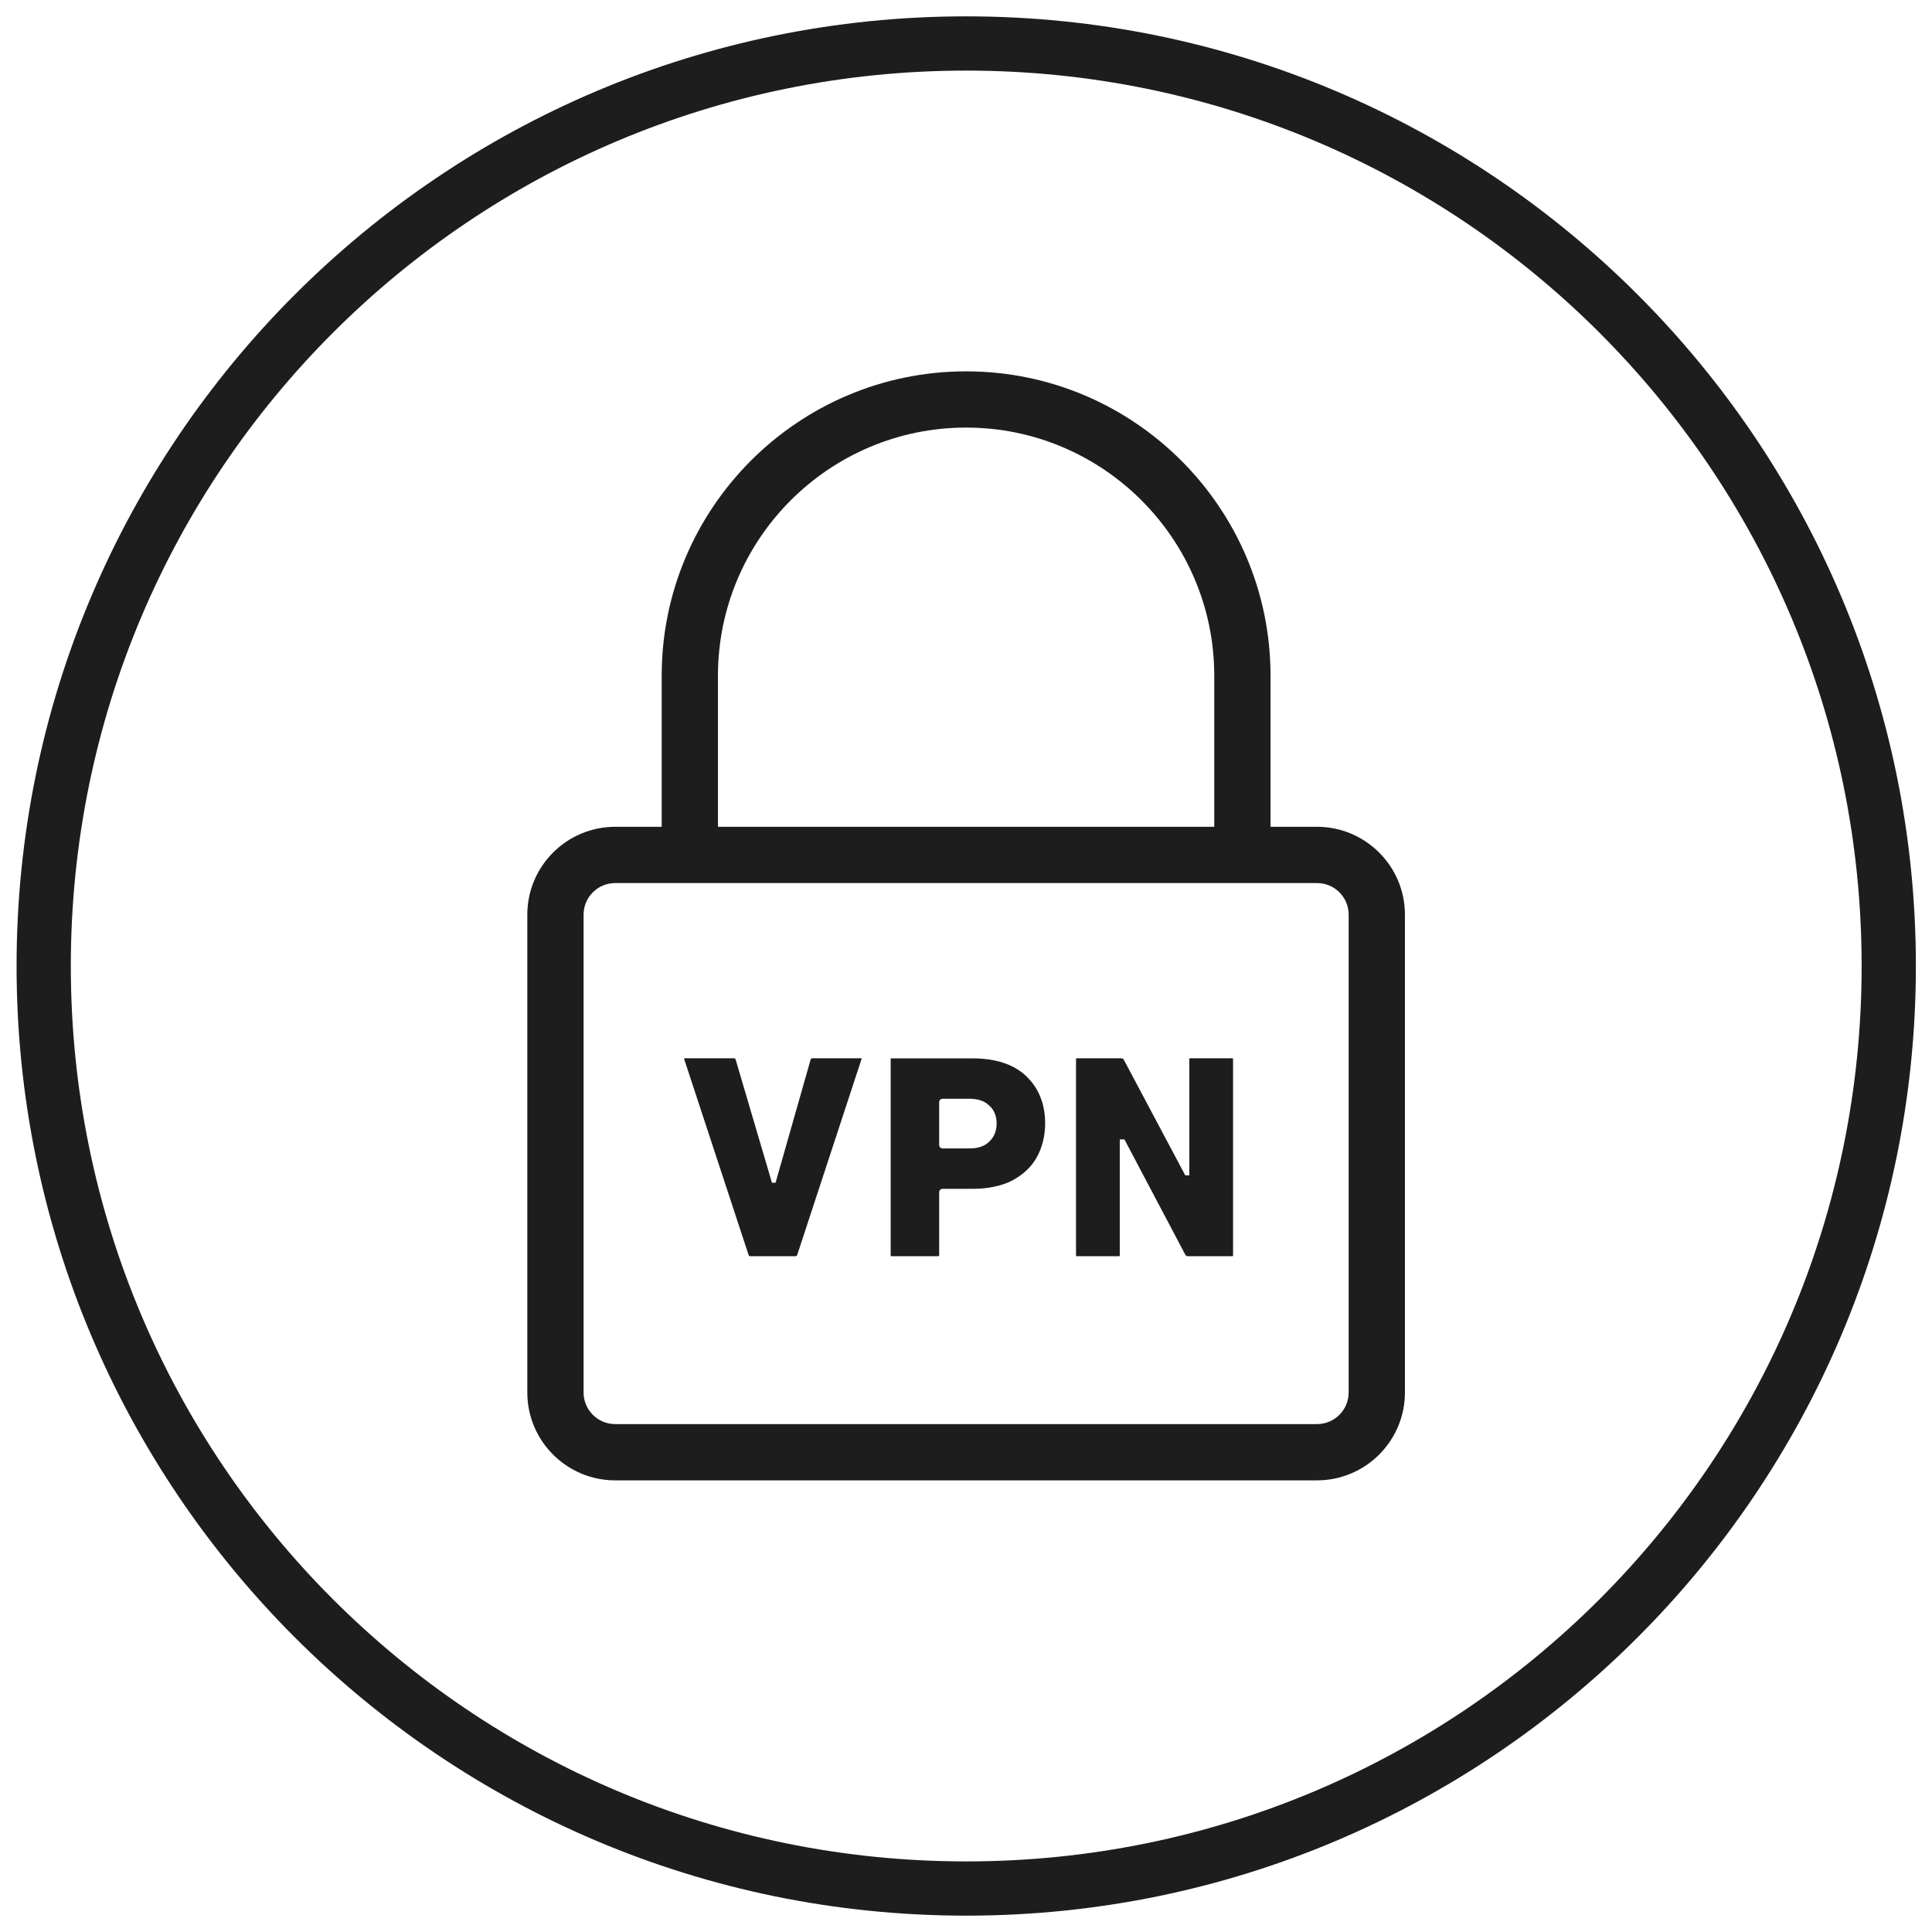
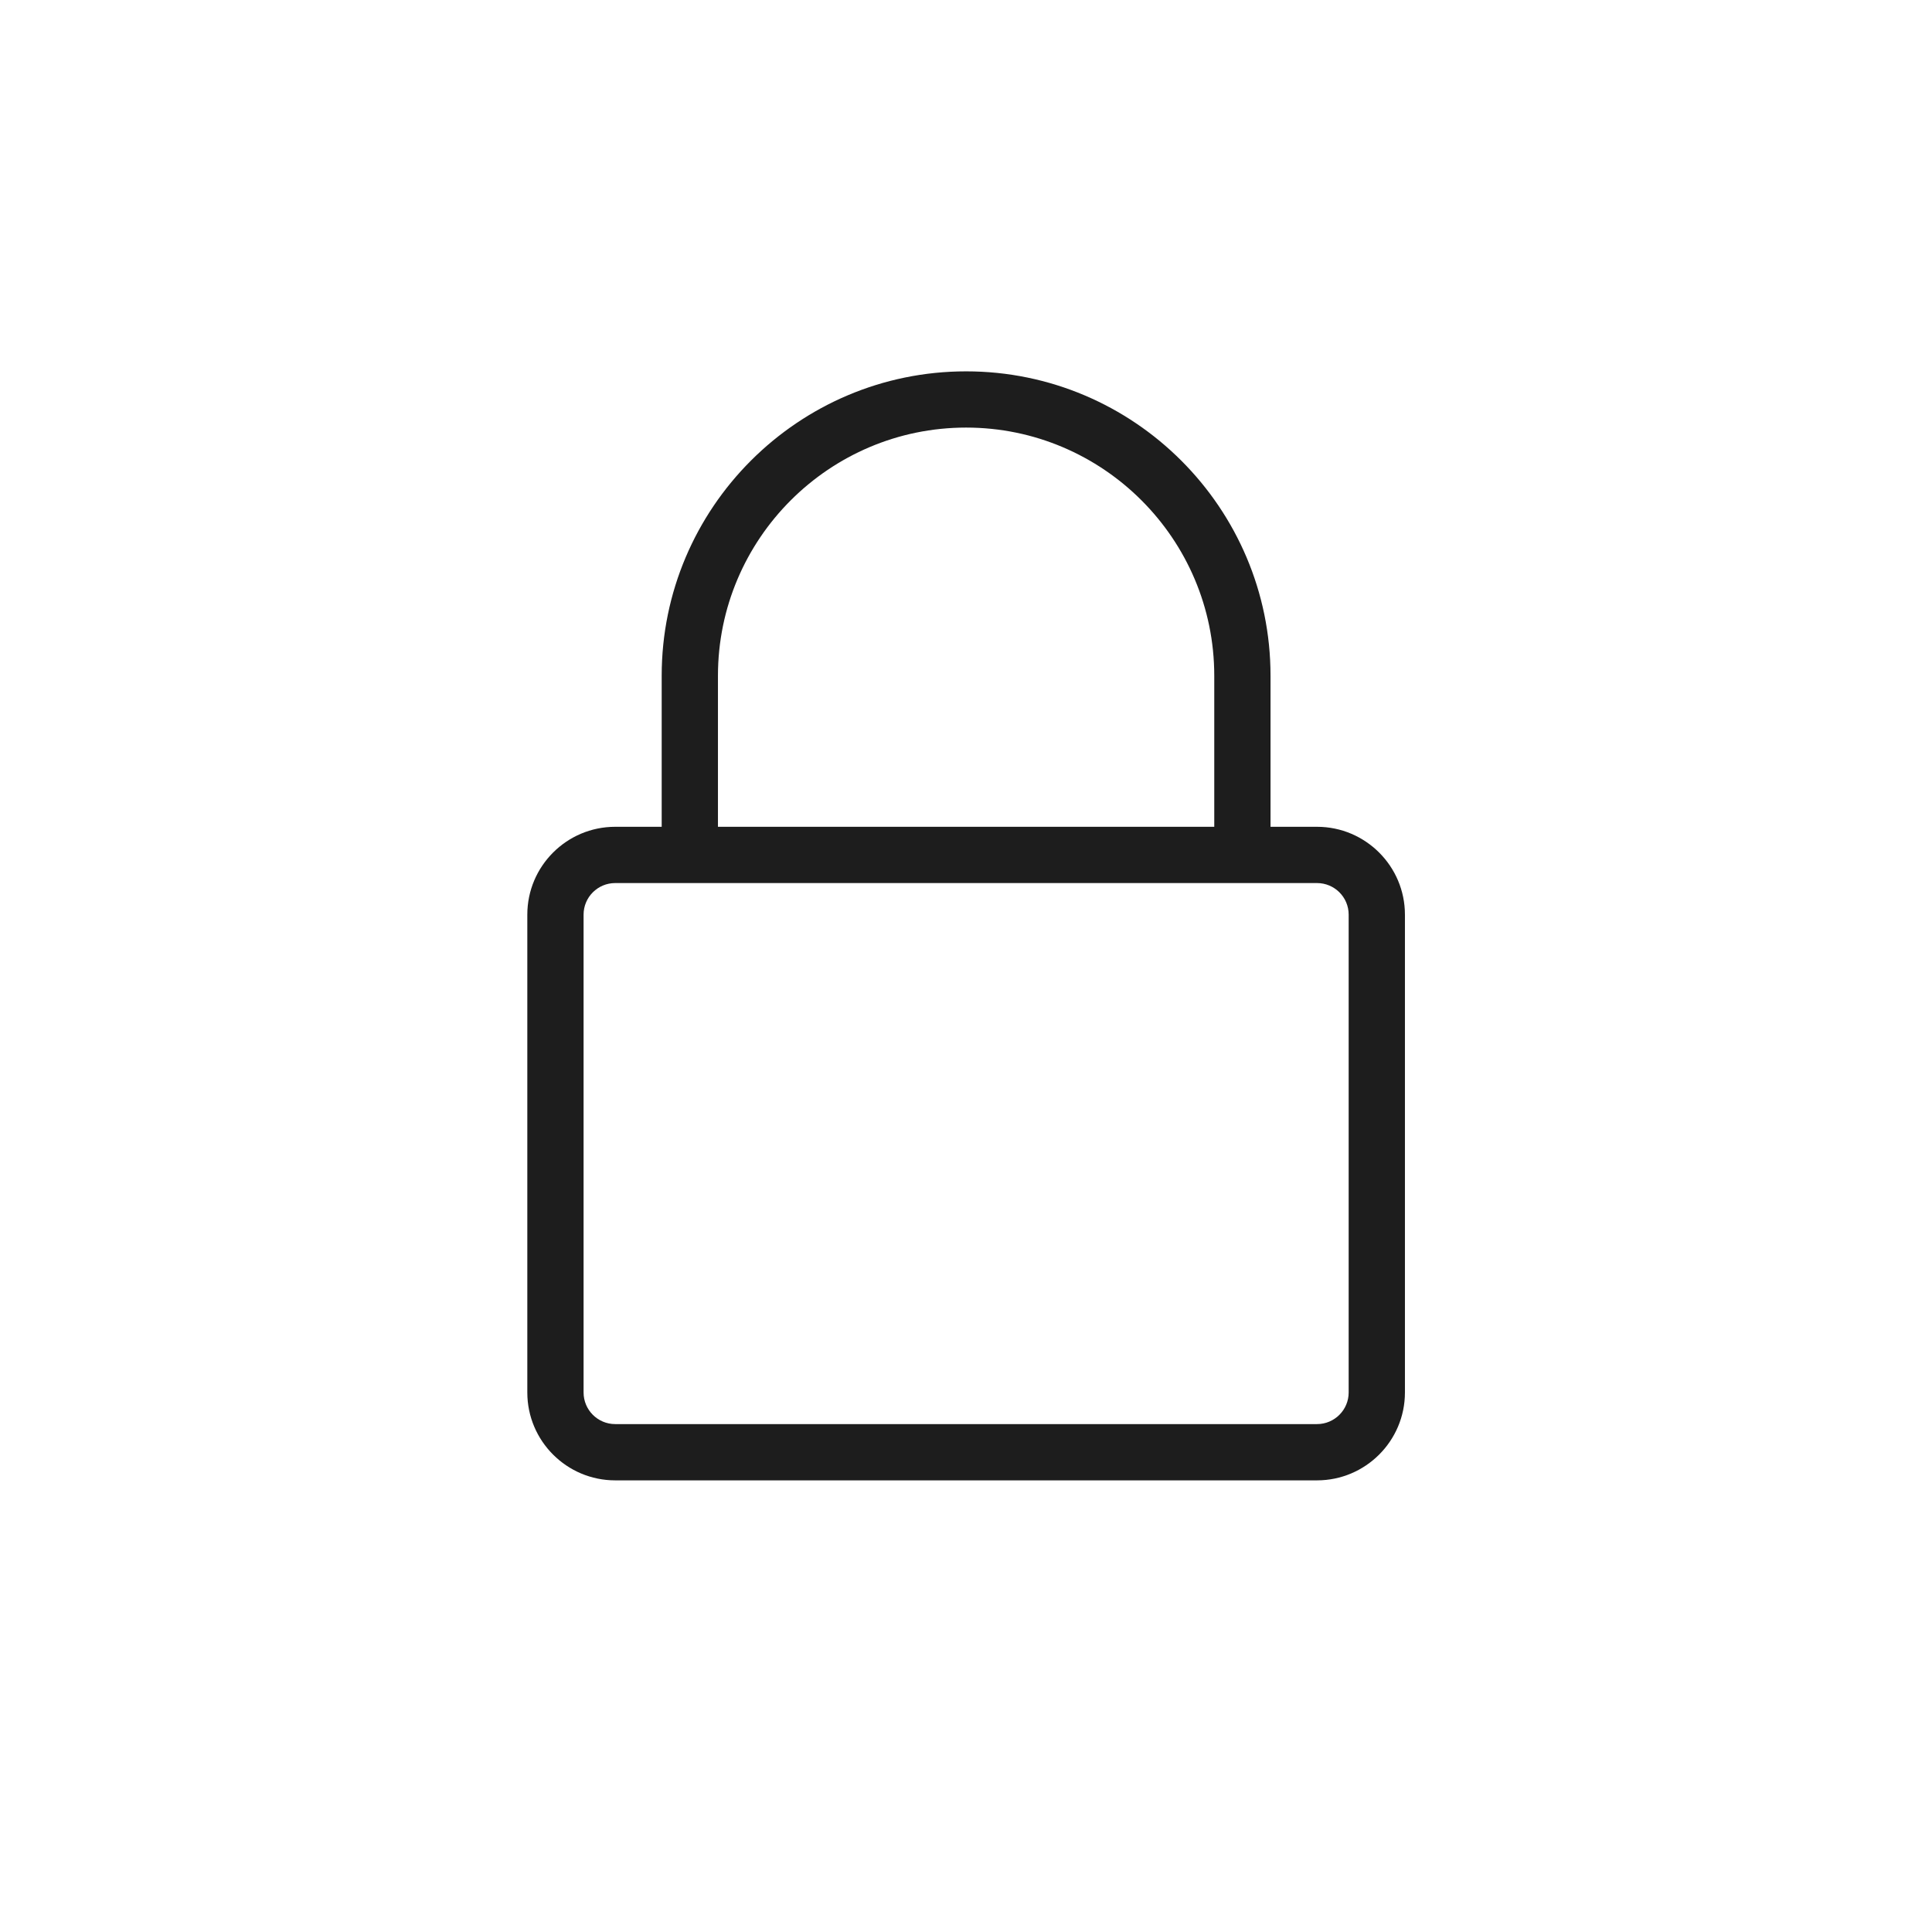
<svg xmlns="http://www.w3.org/2000/svg" xmlns:ns1="http://sodipodi.sourceforge.net/DTD/sodipodi-0.dtd" xmlns:ns2="http://www.inkscape.org/namespaces/inkscape" id="svg1434" version="1.1" viewBox="0 0 60 60" height="60" width="60" ns1:docname="VPN.svg" ns2:version="1.2 (dc2aedaf03, 2022-05-15)">
  <defs id="defs1438">
    <clipPath id="clipPath126410">
      <path d="M -549.921,411.024 H 45.355 v -1729.134 H -549.921 Z" id="path126412" style="stroke-width:1" />
    </clipPath>
    <clipPath id="clipPath126406">
      <path d="M -530.583,413.606 H 64.693 v -1729.134 H -530.583 Z" id="path126408" style="stroke-width:1" />
    </clipPath>
    <clipPath id="clipPath126402">
      <path d="M -534.989,422.815 H 60.287 v -1729.134 H -534.989 Z" id="path126404" style="stroke-width:1" />
    </clipPath>
    <clipPath id="clipPath126398">
-       <path d="M -520.17,413.574 H 75.106 v -1729.134 H -520.17 Z" id="path126400" style="stroke-width:1" />
-     </clipPath>
+       </clipPath>
    <clipPath id="clipPath126394">
      <path d="M -525.05,415.881 H 70.226 v -1729.134 H -525.05 Z" id="path126396" style="stroke-width:1" />
    </clipPath>
    <clipPath id="clipPath31109-5">
      <path d="M -549.921,1431.391 H 45.355 V -297.743 H -549.921 Z" id="path31111-8" style="stroke-width:1" />
    </clipPath>
  </defs>
  <g id="g10433" transform="matrix(1.123,0,0,-1.123,36.935,32.901)" clip-path="url(#clipPath126406)" style="fill:#1d1d1d;fill-opacity:1">
-     <path d="m 0,0 v -3.206 h -0.112 l -0.014,0.026 -1.678,3.157 C -1.817,0.008 -1.835,0.032 -1.899,0.032 H -3.101 C -3.128,0.032 -3.133,0.027 -3.133,0 v -5.411 c 0,-0.026 0.006,-0.032 0.032,-0.032 h 1.145 c 0.028,0 0.033,0.006 0.033,0.032 v 3.198 h 0.129 l 0.014,-0.026 1.662,-3.148 c 0.011,-0.029 0.03,-0.056 0.094,-0.056 h 1.203 c 0.025,0 0.031,0.004 0.031,0.032 V 0 c 0,0.029 -0.006,0.032 -0.031,0.032 H 0.033 C 0.005,0.032 0,0.027 0,0" style="fill:#1d1d1d;fill-opacity:1;fill-rule:nonzero;stroke:none" id="path10435" />
-   </g>
+     </g>
  <g id="g10437" transform="matrix(1.123,0,0,-1.123,41.884,43.245)" clip-path="url(#clipPath126402)" style="fill:#1d1d1d;fill-opacity:1">
    <path d="m 0,0 c 0,-0.482 -0.392,-0.874 -0.875,-0.874 h -19.409 c -0.482,0 -0.874,0.392 -0.874,0.874 v 13.215 c 0,0.482 0.392,0.873 0.874,0.873 H -0.875 C -0.392,14.088 0,13.697 0,13.215 Z m -17.442,19.822 c 0,3.783 3.079,6.862 6.863,6.862 3.784,0 6.862,-3.079 6.862,-6.862 v -4.178 h -13.725 z m 16.567,-4.178 h -1.286 v 4.178 c 0,4.641 -3.776,8.417 -8.418,8.417 -4.642,0 -8.419,-3.776 -8.419,-8.417 v -4.178 h -1.286 c -1.34,0 -2.43,-1.09 -2.43,-2.429 V 0 c 0,-1.34 1.09,-2.43 2.43,-2.43 h 19.409 c 1.34,0 2.431,1.09 2.431,2.43 v 13.215 c 0,1.339 -1.091,2.429 -2.431,2.429" style="fill:#1d1d1d;fill-opacity:1;fill-rule:nonzero;stroke:none" id="path10439" />
  </g>
  <g id="g10441" transform="matrix(1.123,0,0,-1.123,25.238,32.865)" clip-path="url(#clipPath126398)" style="fill:#1d1d1d;fill-opacity:1">
    <path d="m 0,0 c -0.033,0 -0.049,-0.013 -0.059,-0.046 l -0.967,-3.397 h -0.099 l -0.011,0.035 -0.991,3.362 C -2.136,-0.012 -2.151,0 -2.184,0 h -1.342 c -0.021,0 -0.03,-0.005 -0.031,-0.006 l 0.004,-0.018 1.777,-5.403 c 0.012,-0.04 0.03,-0.048 0.058,-0.048 h 1.237 c 0.025,0 0.045,0.008 0.057,0.046 l 1.775,5.405 C 1.357,-0.01 1.356,-0.005 1.356,-0.005 1.355,-0.005 1.352,0 1.334,0 Z" style="fill:#1d1d1d;fill-opacity:1;fill-rule:nonzero;stroke:none" id="path10443" />
  </g>
  <g id="g10445" transform="matrix(1.123,0,0,-1.123,30.72,35.456)" clip-path="url(#clipPath126394)" style="fill:#1d1d1d;fill-opacity:1">
-     <path d="m 0,0 c -0.124,-0.125 -0.308,-0.187 -0.547,-0.187 h -0.737 c -0.06,0 -0.099,0.039 -0.099,0.099 v 1.175 c 0,0.061 0.039,0.1 0.099,0.1 h 0.737 c 0.239,0 0.424,-0.063 0.548,-0.188 C 0.134,0.884 0.206,0.713 0.206,0.508 0.206,0.299 0.137,0.128 0,0 m -0.465,2.304 h -2.226 c -0.03,0 -0.033,-0.002 -0.033,-0.033 v -5.405 c 0,-0.03 0.003,-0.033 0.033,-0.033 h 1.274 c 0.029,0 0.034,0.009 0.034,0.033 v 1.73 c 0,0.061 0.039,0.1 0.099,0.1 h 0.819 c 0.427,0 0.796,0.076 1.095,0.226 0.311,0.168 0.535,0.378 0.684,0.642 0.154,0.278 0.233,0.595 0.233,0.944 0,0.535 -0.176,0.974 -0.524,1.305 -0.341,0.326 -0.841,0.491 -1.488,0.491" style="fill:#1d1d1d;fill-opacity:1;fill-rule:nonzero;stroke:none" id="path10447" />
-   </g>
+     </g>
  <g id="g9001-0" transform="matrix(1.123,0,0,-1.123,58.657,30)" clip-path="url(#clipPath31109-5)" style="fill:#1d1d1d;fill-opacity:1;stroke:#1d1d1d">
-     <path style="color:#000000;fill:#1d1d1d;fill-opacity:1;stroke:none;stroke-miterlimit:10;-inkscape-stroke:none" d="m -25.512,-26.262 c -14.495,0 -26.262,11.766 -26.262,26.262 0,14.495 11.766,26.262 26.262,26.262 C -11.016,26.262 0.75,14.495 0.75,0 c 0,-14.495 -11.766,-26.262 -26.262,-26.262 z m 0,1.5 C -11.827,-24.762 -0.75,-13.685 -0.75,0 c 0,13.685 -11.077,24.762 -24.762,24.762 -13.685,0 -24.762,-11.077 -24.762,-24.762 0,-13.685 11.077,-24.762 24.762,-24.762 z" id="path9003-5" />
-   </g>
+     </g>
</svg>